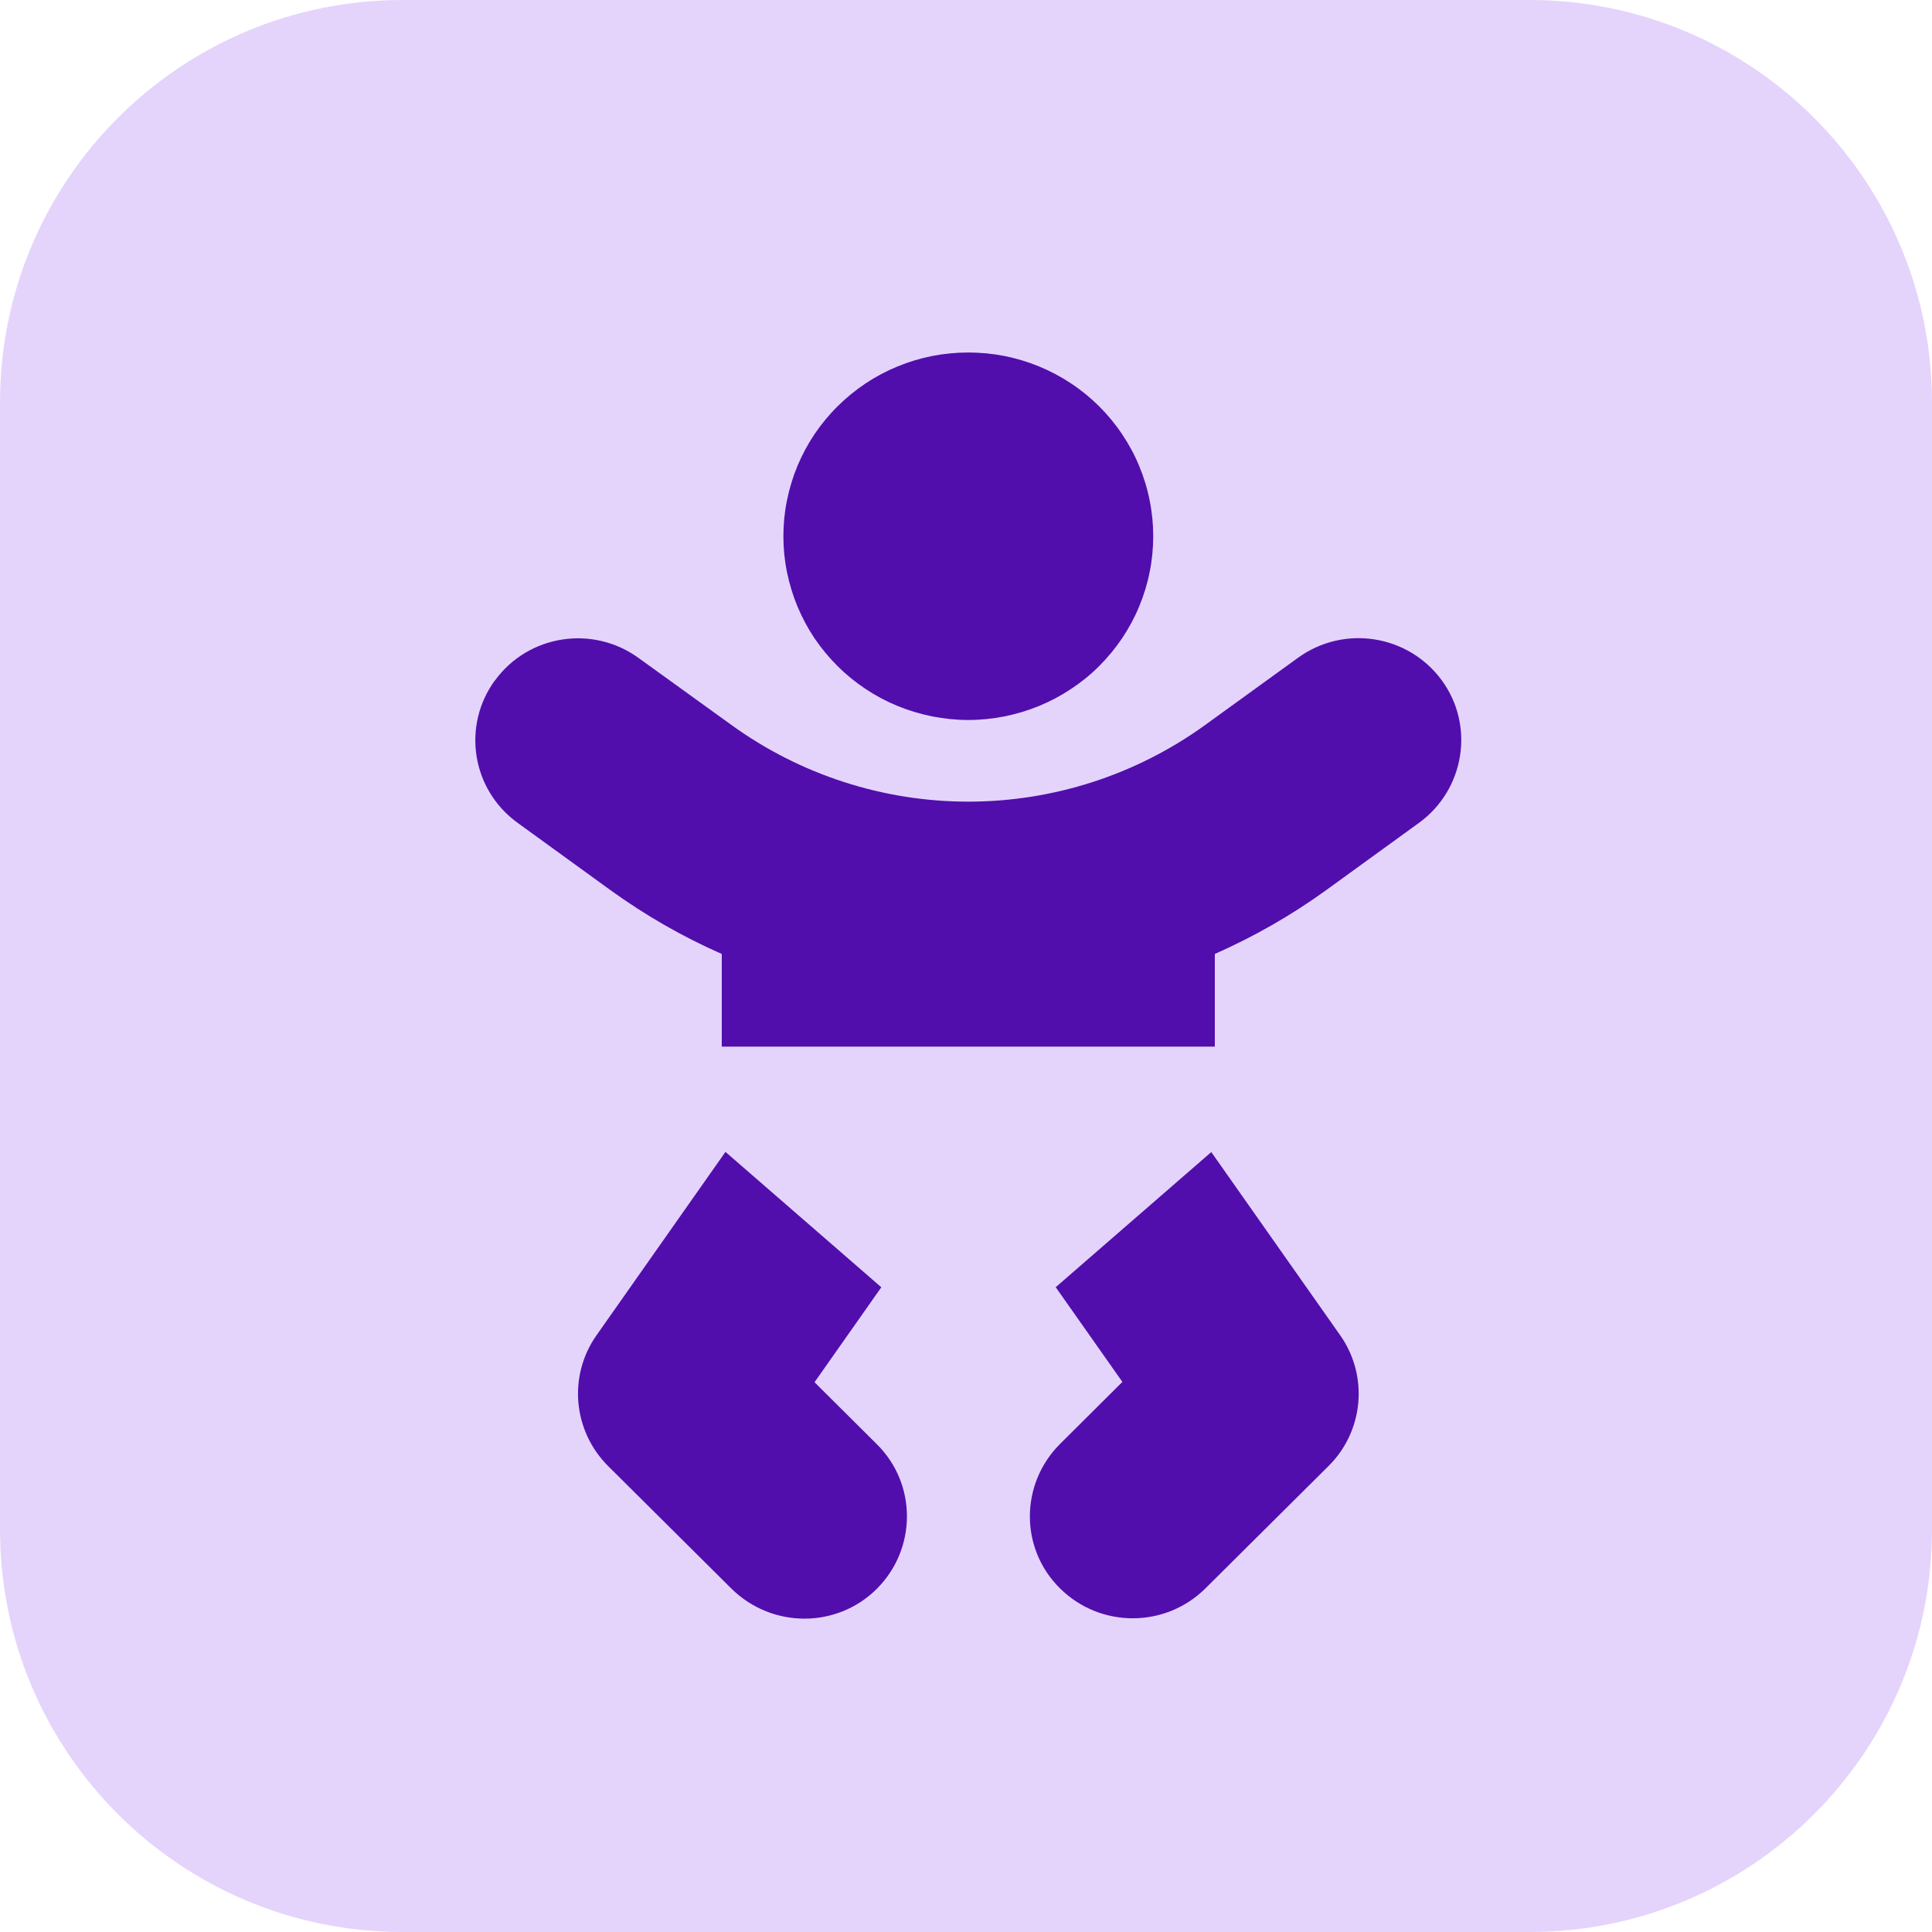
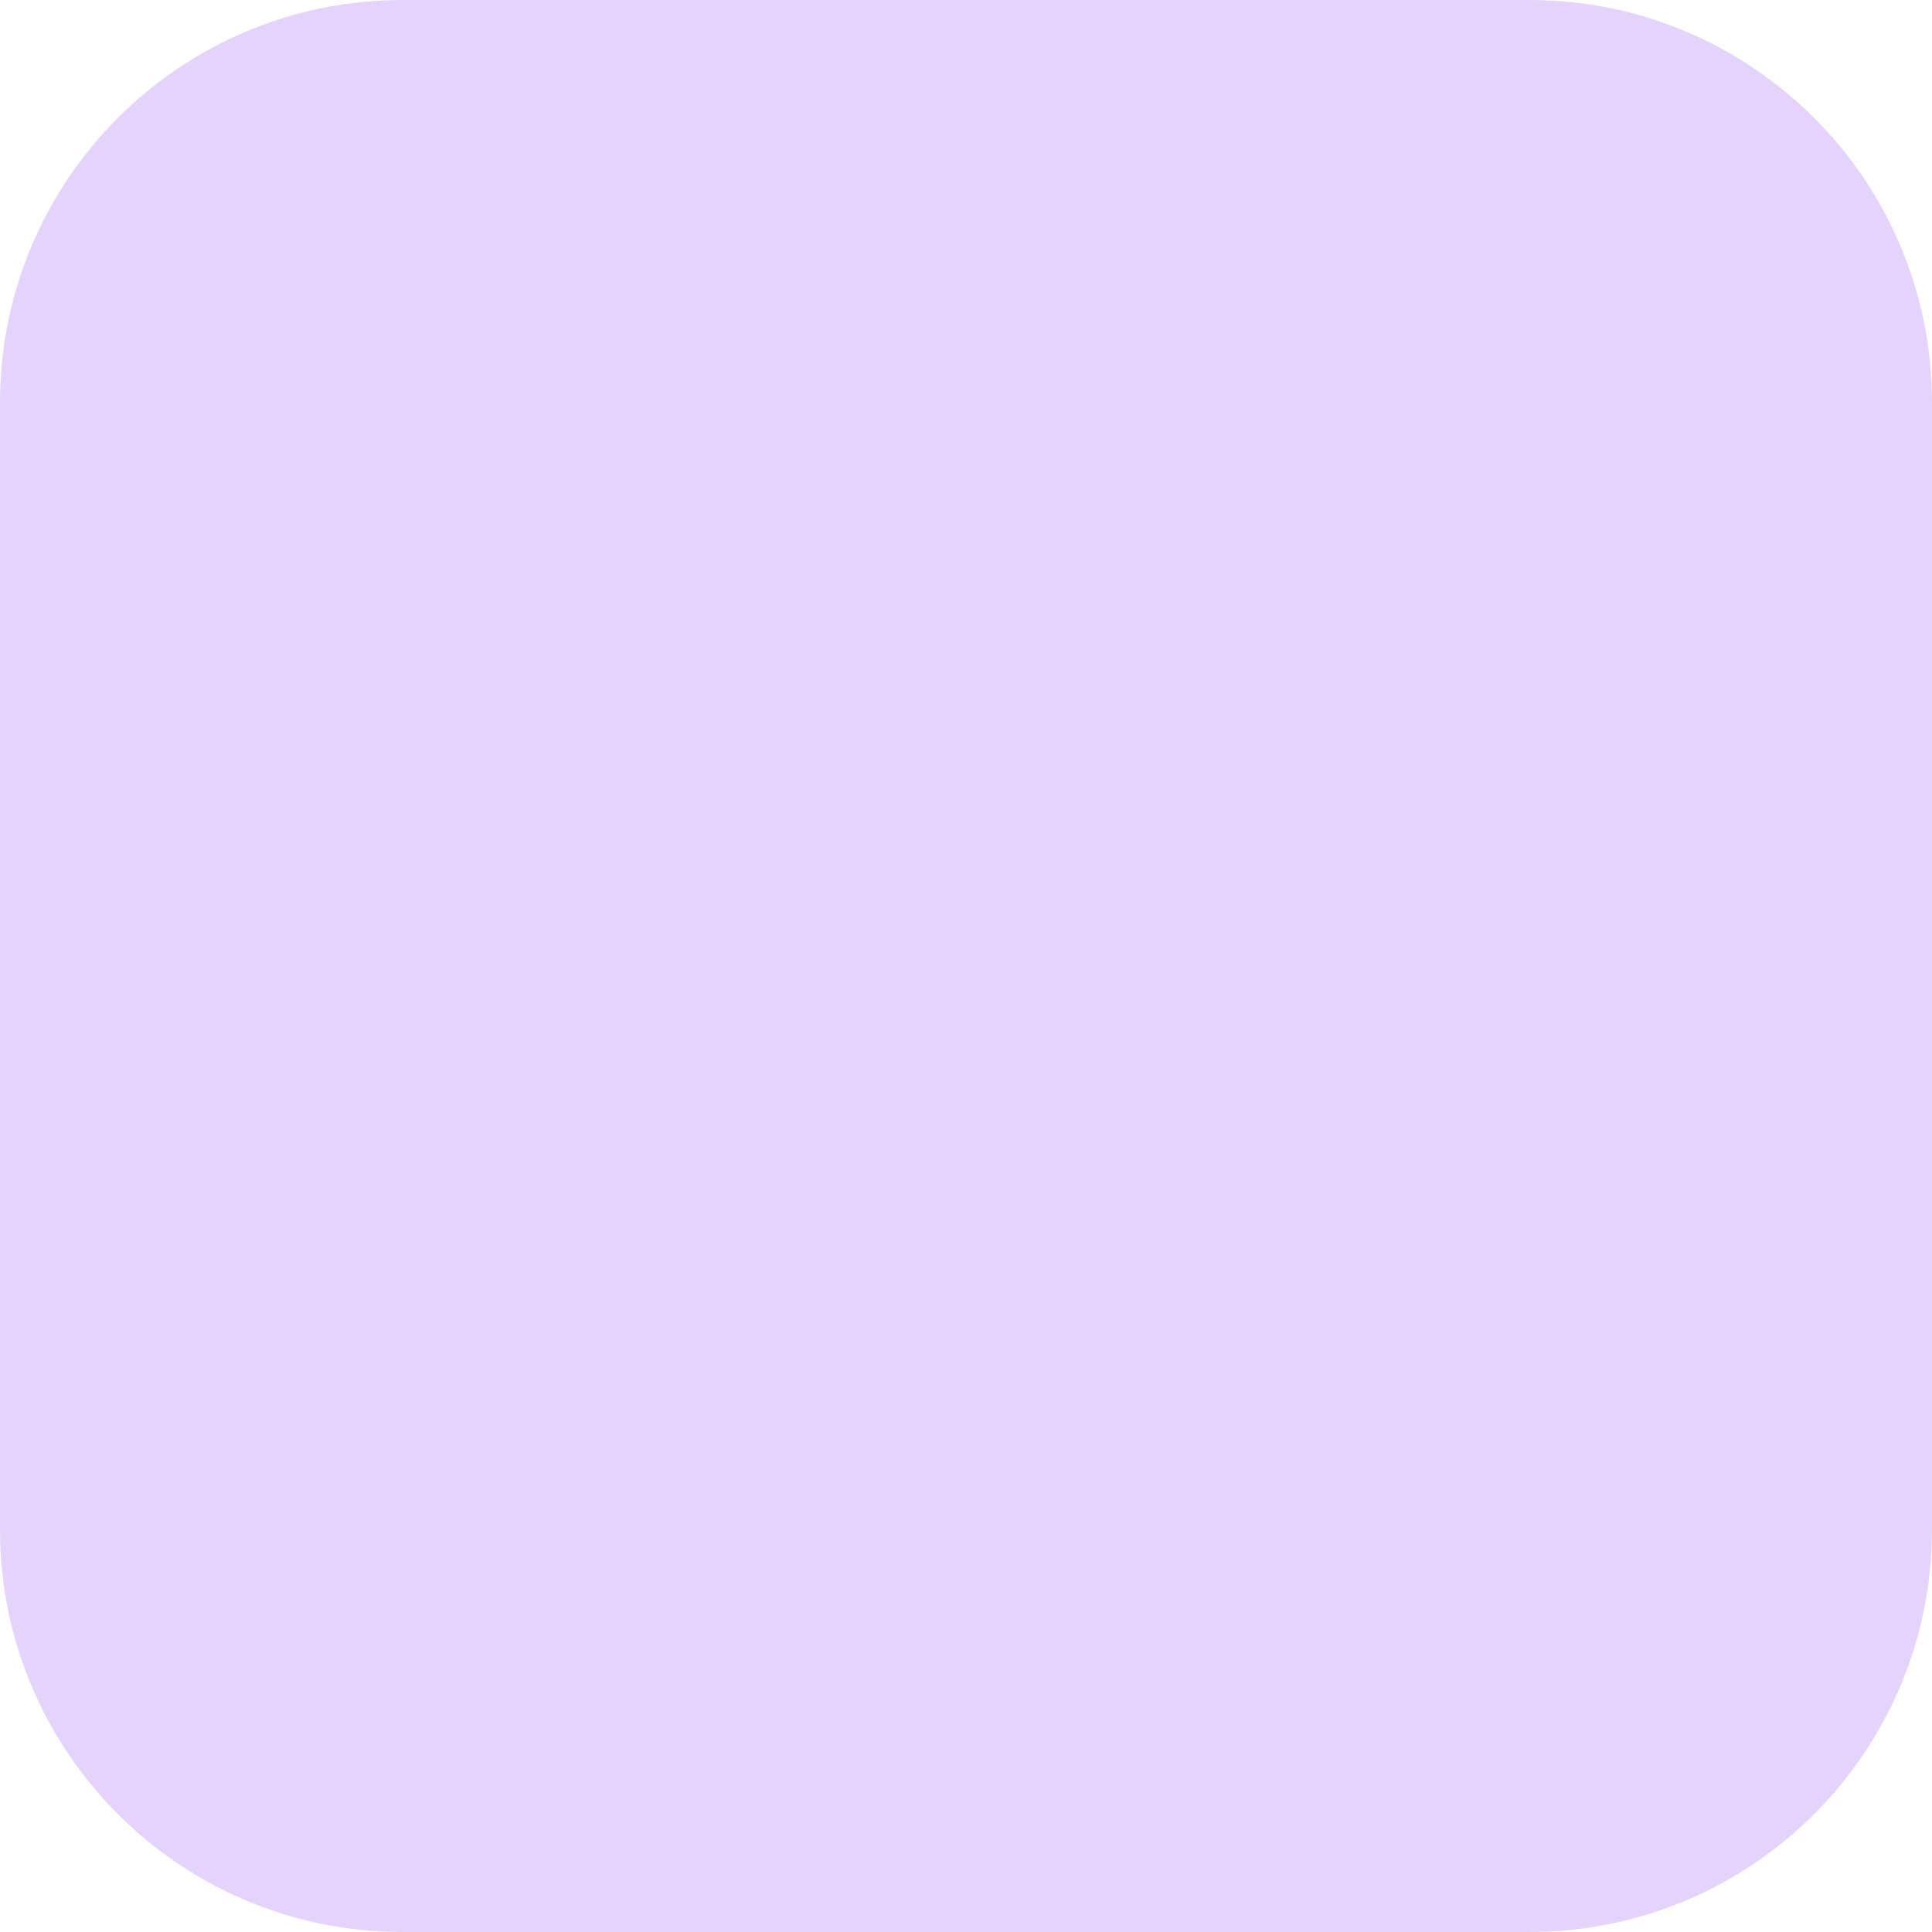
<svg xmlns="http://www.w3.org/2000/svg" width="96" zoomAndPan="magnify" viewBox="0 0 72 72" height="96" preserveAspectRatio="xMidYMid meet" version="1.0">
  <defs>
    <clipPath id="5f27d0e2b6">
      <path d="M 15 0 L 57 0 C 65.285 0 72 6.715 72 15 L 72 57 C 72 65.285 65.285 72 57 72 L 15 72 C 6.715 72 0 65.285 0 57 L 0 15 C 0 6.715 6.715 0 15 0 " clip-rule="nonzero" />
    </clipPath>
    <clipPath id="10fae99a6f">
-       <path d="M 17.711 13 L 54.461 13 L 54.461 60.336 L 17.711 60.336 Z M 17.711 13 " clip-rule="nonzero" />
-     </clipPath>
+       </clipPath>
  </defs>
  <g clip-path="url(#5f27d0e2b6)">
    <rect x="-7.2" width="86.4" fill="#e4d4fc" y="-7.2" height="86.4" fill-opacity="1" />
  </g>
  <g clip-path="url(#10fae99a6f)">
-     <path fill="#510eac" d="M 29.195 19.984 C 29.195 19.531 29.238 19.086 29.328 18.648 C 29.418 18.207 29.547 17.777 29.719 17.363 C 29.895 16.945 30.105 16.551 30.355 16.18 C 30.609 15.805 30.895 15.457 31.215 15.141 C 31.535 14.824 31.883 14.539 32.258 14.289 C 32.633 14.039 33.031 13.828 33.449 13.656 C 33.867 13.484 34.297 13.355 34.742 13.266 C 35.188 13.18 35.633 13.137 36.086 13.137 C 36.539 13.137 36.988 13.18 37.43 13.266 C 37.875 13.355 38.305 13.484 38.723 13.656 C 39.141 13.828 39.539 14.039 39.914 14.289 C 40.293 14.539 40.641 14.824 40.961 15.141 C 41.277 15.457 41.566 15.805 41.816 16.18 C 42.066 16.551 42.281 16.945 42.453 17.363 C 42.625 17.777 42.758 18.207 42.844 18.648 C 42.934 19.086 42.977 19.531 42.977 19.984 C 42.977 20.434 42.934 20.879 42.844 21.32 C 42.758 21.758 42.625 22.188 42.453 22.602 C 42.281 23.02 42.066 23.414 41.816 23.789 C 41.566 24.16 41.277 24.508 40.961 24.824 C 40.641 25.145 40.293 25.426 39.914 25.676 C 39.539 25.926 39.141 26.137 38.723 26.309 C 38.305 26.48 37.875 26.609 37.43 26.699 C 36.988 26.785 36.539 26.832 36.086 26.832 C 35.633 26.832 35.188 26.785 34.742 26.699 C 34.297 26.609 33.867 26.48 33.449 26.309 C 33.031 26.137 32.633 25.926 32.258 25.676 C 31.883 25.426 31.535 25.145 31.215 24.824 C 30.895 24.508 30.609 24.16 30.355 23.789 C 30.105 23.414 29.895 23.02 29.719 22.602 C 29.547 22.188 29.418 21.758 29.328 21.32 C 29.238 20.879 29.195 20.434 29.195 19.984 Z M 18.449 25.355 C 19.691 23.652 22.086 23.281 23.797 24.52 L 27.262 27.02 C 29.828 28.875 32.918 29.875 36.086 29.875 C 39.254 29.875 42.344 28.875 44.91 27.02 L 48.375 24.512 C 50.09 23.273 52.48 23.652 53.727 25.348 C 54.969 27.039 54.586 29.426 52.883 30.664 L 49.418 33.176 C 48.117 34.117 46.73 34.906 45.273 35.551 L 45.273 39.004 L 26.898 39.004 L 26.898 35.551 C 25.445 34.914 24.059 34.117 22.754 33.176 L 19.289 30.664 C 17.578 29.426 17.203 27.051 18.449 25.348 Z M 27.043 42.934 L 32.844 47.973 L 30.355 51.512 L 32.68 53.824 C 34.172 55.305 34.172 57.711 32.68 59.207 C 31.188 60.699 28.766 60.688 27.262 59.207 L 22.668 54.641 C 21.348 53.328 21.168 51.273 22.23 49.762 L 27.031 42.934 Z M 39.34 47.973 L 45.141 42.934 L 49.945 49.762 C 51.008 51.273 50.824 53.328 49.516 54.629 L 44.922 59.195 C 43.426 60.68 41.004 60.68 39.504 59.195 C 38 57.711 38.012 55.305 39.504 53.812 L 41.828 51.5 L 39.34 47.965 Z M 39.34 47.973 " fill-opacity="1" fill-rule="nonzero" />
-   </g>
+     </g>
</svg>